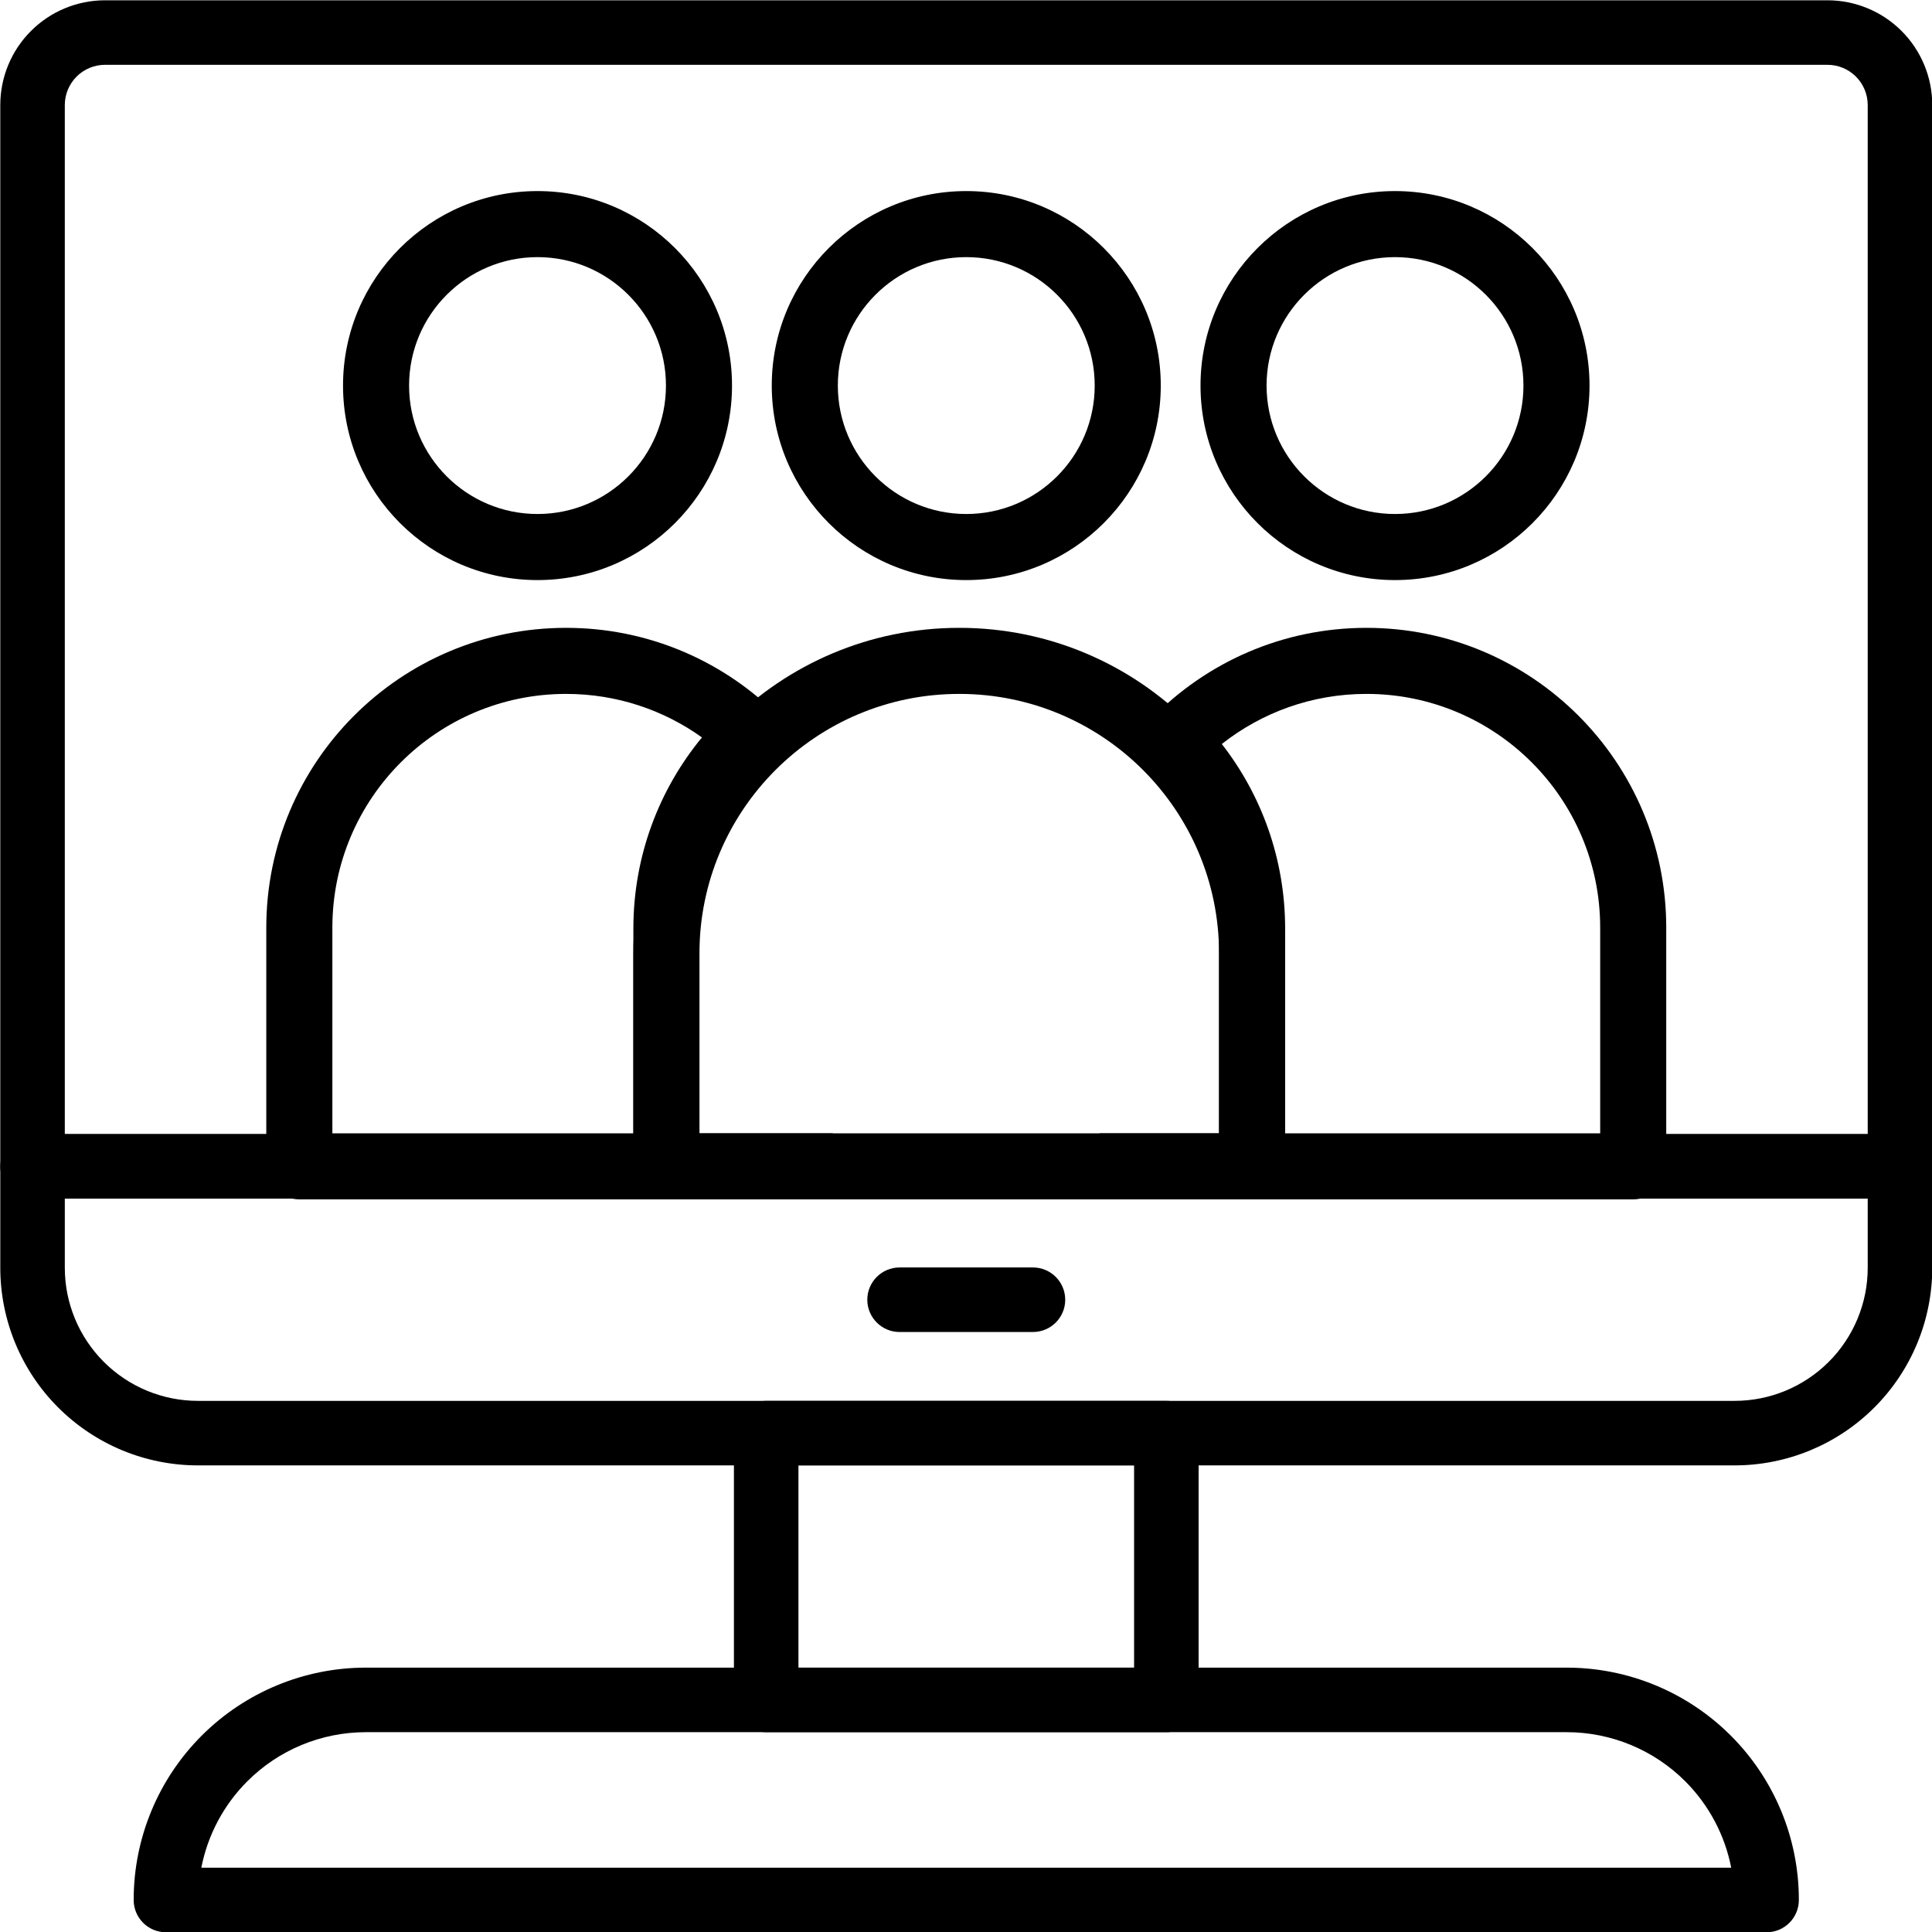
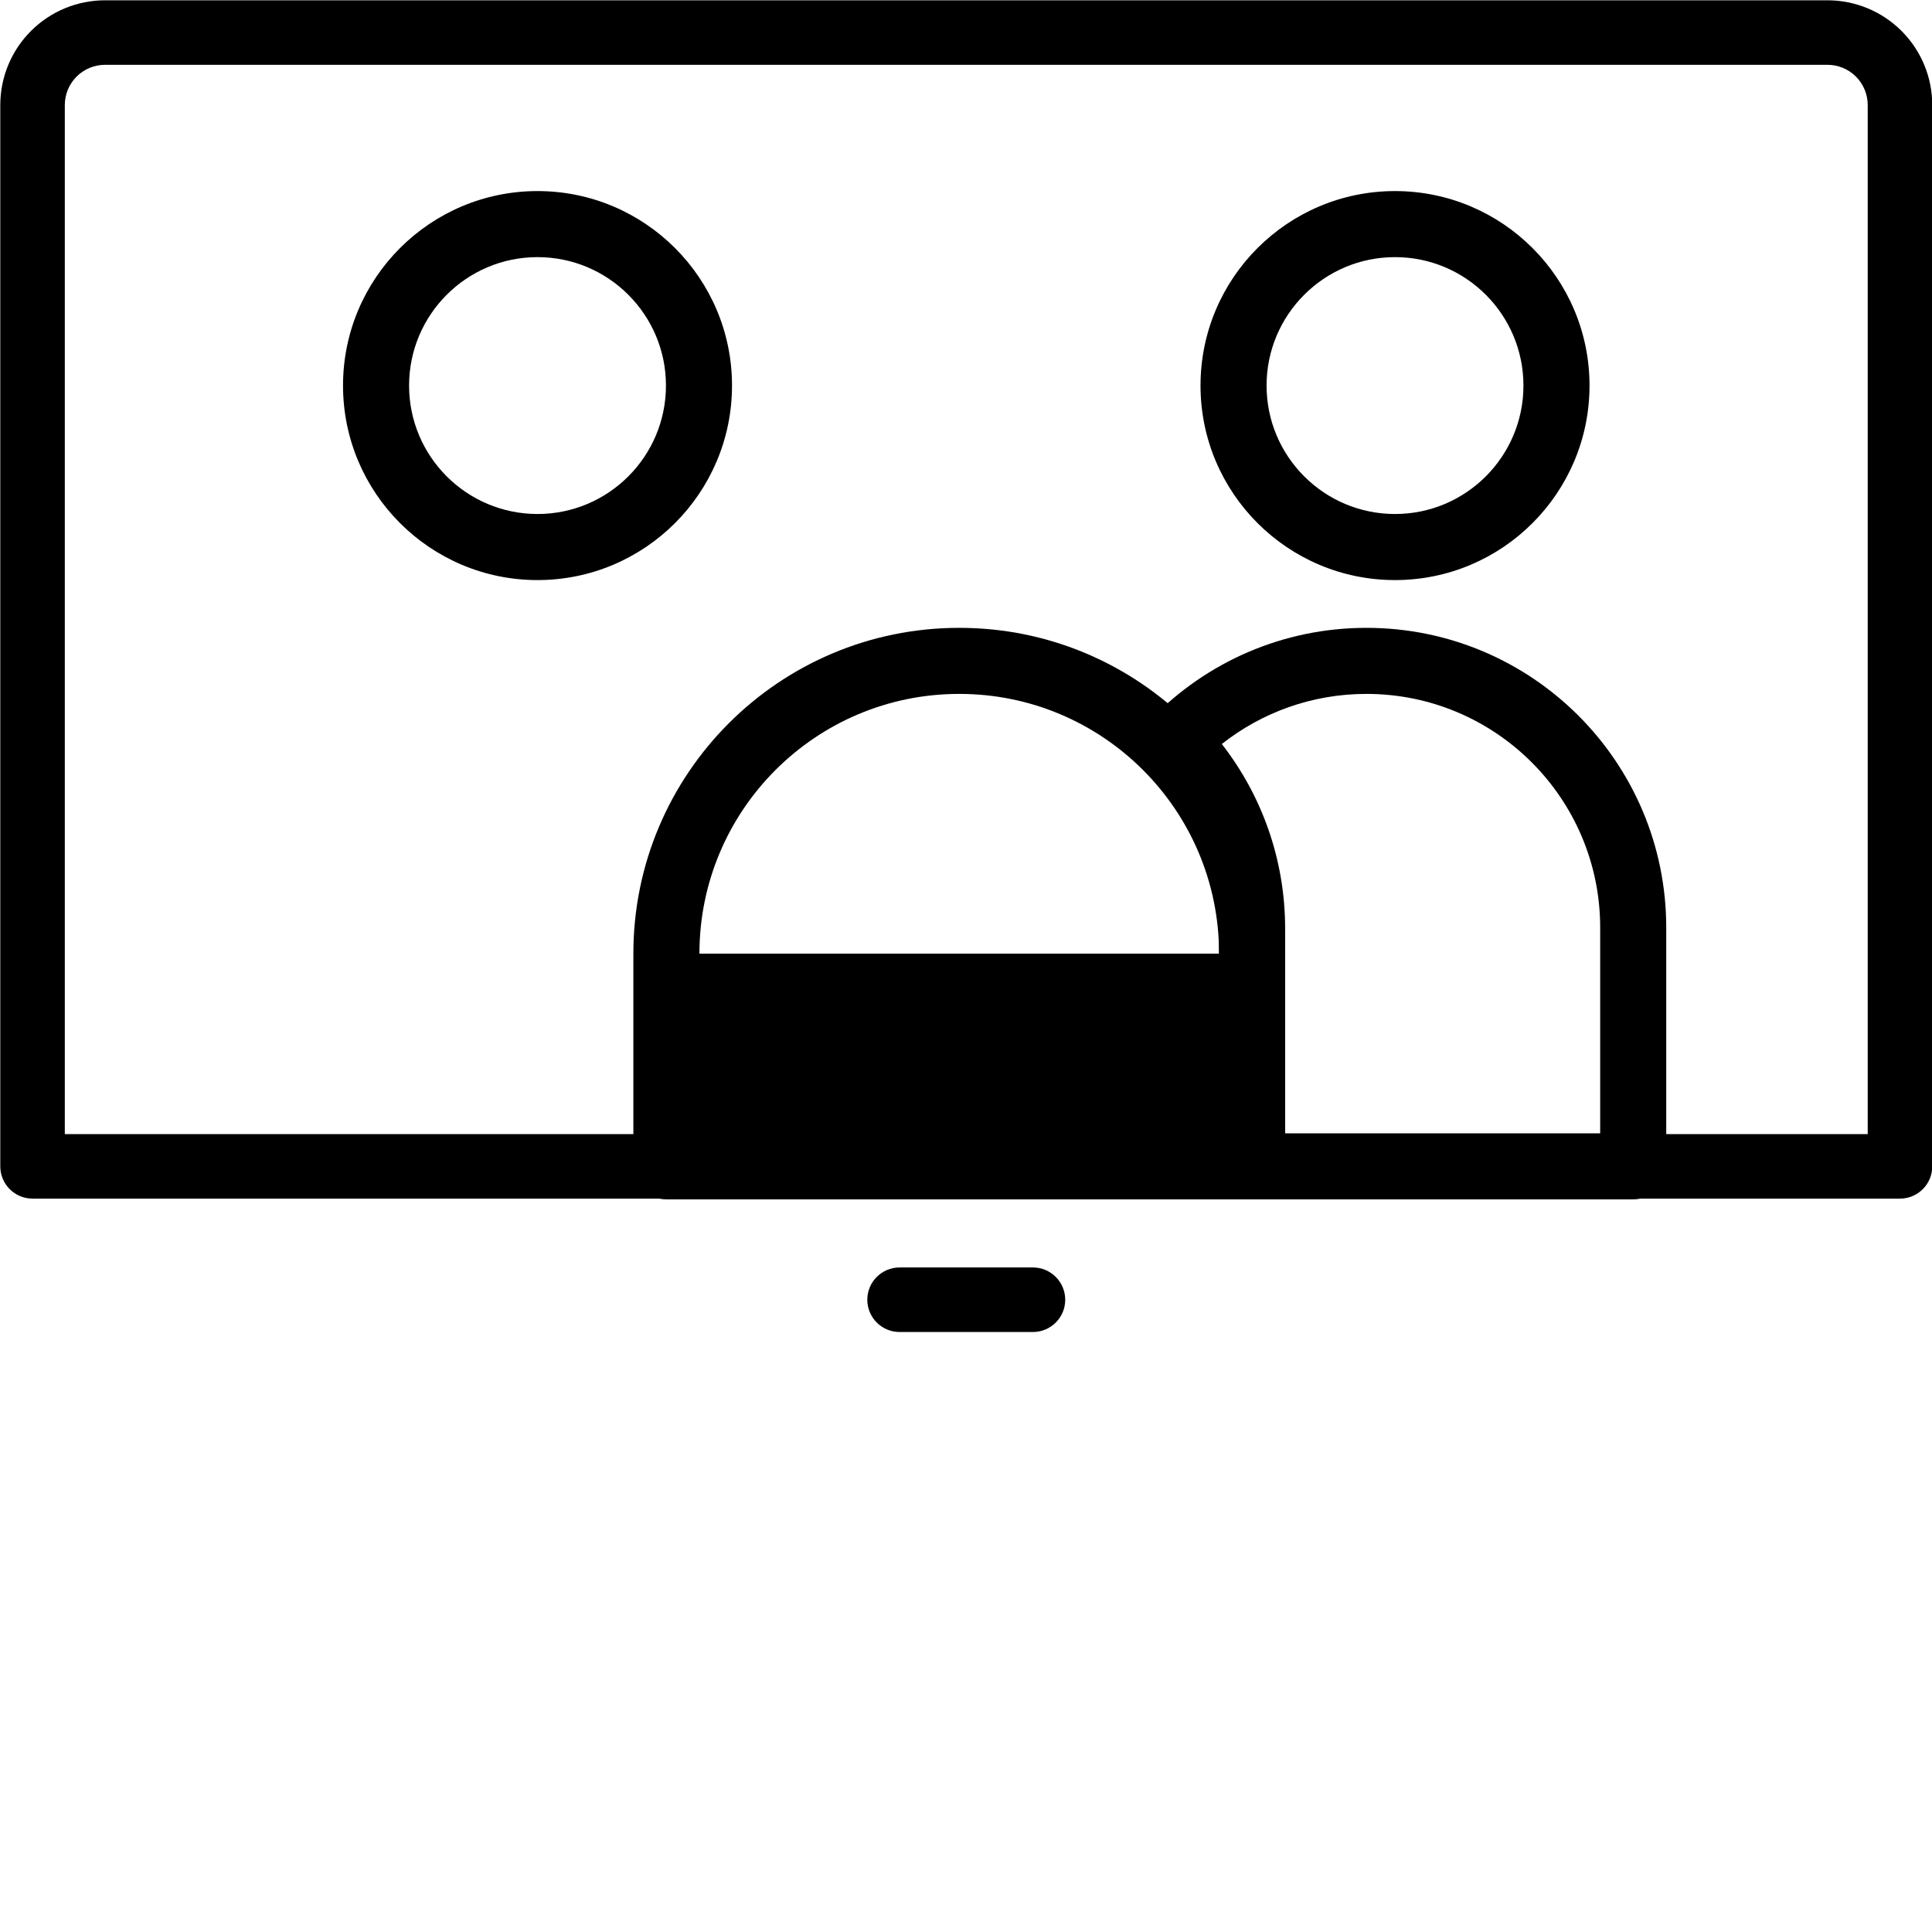
<svg xmlns="http://www.w3.org/2000/svg" clip-rule="evenodd" fill-rule="evenodd" height="120.7" preserveAspectRatio="xMidYMid meet" stroke-linejoin="round" stroke-miterlimit="2" version="1.0" viewBox="6.3 6.3 120.7 120.7" width="120.7" zoomAndPan="magnify">
  <g id="change1_1">
    <path d="M127.016,12.863c-0,-1.736 -0.69,-3.401 -1.917,-4.628c-1.228,-1.228 -2.893,-1.917 -4.629,-1.917c-18.601,-0 -89.006,-0 -107.607,-0c-1.736,-0 -3.401,0.689 -4.628,1.917c-1.228,1.227 -1.917,2.892 -1.917,4.628c-0,15.624 -0,66.304 -0,66.304c-0,1.113 0.902,2.015 2.015,2.015l116.667,0c1.113,0 2.016,-0.902 2.016,-2.015l-0,-66.304Zm-4.032,64.288l0,-64.288c0,-0.667 -0.265,-1.306 -0.736,-1.778c-0.472,-0.471 -1.111,-0.736 -1.778,-0.736c-18.601,0 -89.006,0 -107.607,0c-0.667,0 -1.306,0.265 -1.778,0.736c-0.471,0.472 -0.736,1.111 -0.736,1.778l0,64.288l112.635,-0Z" fill="inherit" />
  </g>
  <g id="change1_2">
-     <path d="M127.016,79.167c-0,-1.114 -0.903,-2.016 -2.016,-2.016l-116.667,-0c-1.113,-0 -2.015,0.902 -2.015,2.016l-0,6.334c-0,3.275 1.301,6.416 3.616,8.731c2.316,2.316 5.457,3.617 8.732,3.617c22.127,0 73.874,0 96.001,0c3.275,0 6.416,-1.301 8.732,-3.617c2.316,-2.315 3.617,-5.456 3.617,-8.731c-0,-3.404 -0,-6.334 -0,-6.334Zm-4.032,2.015l-112.635,0l0,4.319c0,2.206 0.876,4.321 2.436,5.881c1.56,1.559 3.675,2.436 5.881,2.436c22.127,-0 73.874,-0 96.001,-0c2.206,-0 4.322,-0.877 5.881,-2.436c1.56,-1.56 2.436,-3.675 2.436,-5.881l0,-4.319Z" fill="inherit" />
-   </g>
+     </g>
  <g id="change1_3">
-     <path d="M81.182,95.833c0,-1.113 -0.902,-2.015 -2.015,-2.015l-25,-0c-1.114,-0 -2.016,0.902 -2.016,2.015l-0,16.667c-0,1.113 0.902,2.016 2.016,2.016l25,-0c1.113,-0 2.015,-0.903 2.015,-2.016l0,-16.667Zm-25,2.016l0,12.635l20.969,0l-0,-12.635l-20.969,0Z" fill="inherit" />
-   </g>
+     </g>
  <g id="change1_4">
-     <path d="M118.682,124.992c0,-3.848 -1.528,-7.538 -4.249,-10.259c-2.72,-2.72 -6.41,-4.249 -10.258,-4.249c-19.213,0 -55.804,0 -75.017,0c-3.847,0 -7.537,1.529 -10.258,4.249c-2.721,2.721 -4.249,6.411 -4.249,10.259c-0,0.005 -0,0.008 -0,0.008c-0,1.113 0.902,2.016 2.016,2.016l100,-0c1.113,-0 2.015,-0.903 2.015,-2.016l0,-0.008Zm-4.226,-2.008c-0.396,-2.031 -1.389,-3.915 -2.873,-5.4c-1.965,-1.965 -4.63,-3.068 -7.408,-3.068c-19.213,-0 -55.804,-0 -75.017,-0c-2.778,-0 -5.443,1.103 -7.407,3.068c-1.485,1.485 -2.478,3.369 -2.874,5.4l95.579,0Z" fill="inherit" />
-   </g>
+     </g>
  <g id="change1_5">
    <path d="M62.5,89.516l8.333,-0c1.113,-0 2.016,-0.904 2.016,-2.016c0,-1.112 -0.903,-2.016 -2.016,-2.016l-8.333,0c-1.112,0 -2.016,0.904 -2.016,2.016c0,1.112 0.904,2.016 2.016,2.016Z" fill="inherit" />
  </g>
  <g id="change1_6">
-     <path d="M86.588,65.879c-0.001,-11.242 -9.114,-20.355 -20.356,-20.355c-0.003,0 -0.005,0 -0.008,0c-11.242,0 -20.355,9.113 -20.355,20.355c-0,6.979 -0,13.288 -0,13.288c-0,1.139 0.924,2.063 2.063,2.063l36.592,0c1.14,0 2.064,-0.924 2.064,-2.063l-0,-13.288Zm-4.128,0c0,-8.962 -7.265,-16.228 -16.228,-16.228c-0.003,0 -0.005,0 -0.008,0c-8.962,0 -16.228,7.266 -16.228,16.228l0,11.224l32.464,-0l0,-11.224Z" fill="inherit" />
+     <path d="M86.588,65.879c-0.001,-11.242 -9.114,-20.355 -20.356,-20.355c-0.003,0 -0.005,0 -0.008,0c-11.242,0 -20.355,9.113 -20.355,20.355c-0,6.979 -0,13.288 -0,13.288c-0,1.139 0.924,2.063 2.063,2.063l36.592,0c1.14,0 2.064,-0.924 2.064,-2.063l-0,-13.288Zm-4.128,0c0,-8.962 -7.265,-16.228 -16.228,-16.228c-0.003,0 -0.005,0 -0.008,0c-8.962,0 -16.228,7.266 -16.228,16.228l32.464,-0l0,-11.224Z" fill="inherit" />
  </g>
  <g id="change1_7">
    <path d="M82.46,77.103l0,-12.788c0,-3.996 -1.598,-7.618 -4.19,-10.262c-0.785,-0.802 -0.786,-2.084 -0.002,-2.887c3.402,-3.481 8.148,-5.642 13.399,-5.642l-0,2.064l-0,-2.064c10.344,0 18.73,8.386 18.73,18.73l0,14.913c0,1.139 -0.924,2.063 -2.064,2.063l-33.333,0l-0,-4.127l7.46,-0Zm23.81,-0l-0,-12.849c-0,-8.065 -6.538,-14.603 -14.603,-14.603l-0,-2.063l-0,2.063c-3.411,0 -6.549,1.17 -9.035,3.131c2.479,3.183 3.955,7.185 3.956,11.533l-0,12.788l19.682,-0Z" fill="inherit" />
  </g>
  <g id="change1_8">
-     <path d="M49.996,77.103l8.337,-0l0,4.127l-33.333,0c-1.14,0 -2.064,-0.924 -2.064,-2.063c0,-0 0,-7.321 0,-14.913c0,-10.344 8.386,-18.73 18.731,-18.73l-0,2.064l-0,-2.064c5.002,0 9.547,1.961 12.906,5.157c0.41,0.39 0.642,0.931 0.642,1.497c-0.001,0.565 -0.233,1.106 -0.644,1.496c-2.817,2.671 -4.575,6.451 -4.575,10.641l0,12.788Zm0.158,-24.733c-2.392,-1.712 -5.322,-2.719 -8.487,-2.719l-0,-2.063l-0,2.063c-8.065,0 -14.603,6.538 -14.603,14.603l-0,12.849l18.805,-0l-0,-12.788c-0,-4.537 1.608,-8.699 4.285,-11.945Z" fill="inherit" />
-   </g>
+     </g>
  <g id="change1_9">
-     <path d="M66.667,18.237c-6.707,0 -12.152,5.445 -12.152,12.151c0,6.707 5.445,12.152 12.152,12.152c6.706,-0 12.151,-5.445 12.151,-12.152c0,-6.706 -5.445,-12.151 -12.151,-12.151Zm-0,4.127c4.428,0 8.024,3.596 8.024,8.024c-0,4.429 -3.596,8.024 -8.024,8.024c-4.429,0 -8.024,-3.595 -8.024,-8.024c-0,-4.428 3.595,-8.024 8.024,-8.024Z" fill="inherit" />
-   </g>
+     </g>
  <g id="change1_10">
    <path d="M93.452,18.237c-6.706,0 -12.151,5.445 -12.151,12.151c-0,6.707 5.445,12.152 12.151,12.152c6.707,-0 12.152,-5.445 12.152,-12.152c-0,-6.706 -5.445,-12.151 -12.152,-12.151Zm0,4.127c4.429,0 8.024,3.596 8.024,8.024c0,4.429 -3.595,8.024 -8.024,8.024c-4.428,0 -8.024,-3.595 -8.024,-8.024c0,-4.428 3.596,-8.024 8.024,-8.024Z" fill="inherit" />
  </g>
  <g id="change1_11">
    <path d="M39.881,18.237c-6.707,0 -12.151,5.445 -12.151,12.151c-0,6.707 5.444,12.152 12.151,12.152c6.707,-0 12.151,-5.445 12.151,-12.152c0,-6.706 -5.444,-12.151 -12.151,-12.151Zm-0,4.127c4.429,0 8.024,3.596 8.024,8.024c-0,4.429 -3.595,8.024 -8.024,8.024c-4.429,0 -8.024,-3.595 -8.024,-8.024c-0,-4.428 3.595,-8.024 8.024,-8.024Z" fill="inherit" />
  </g>
</svg>